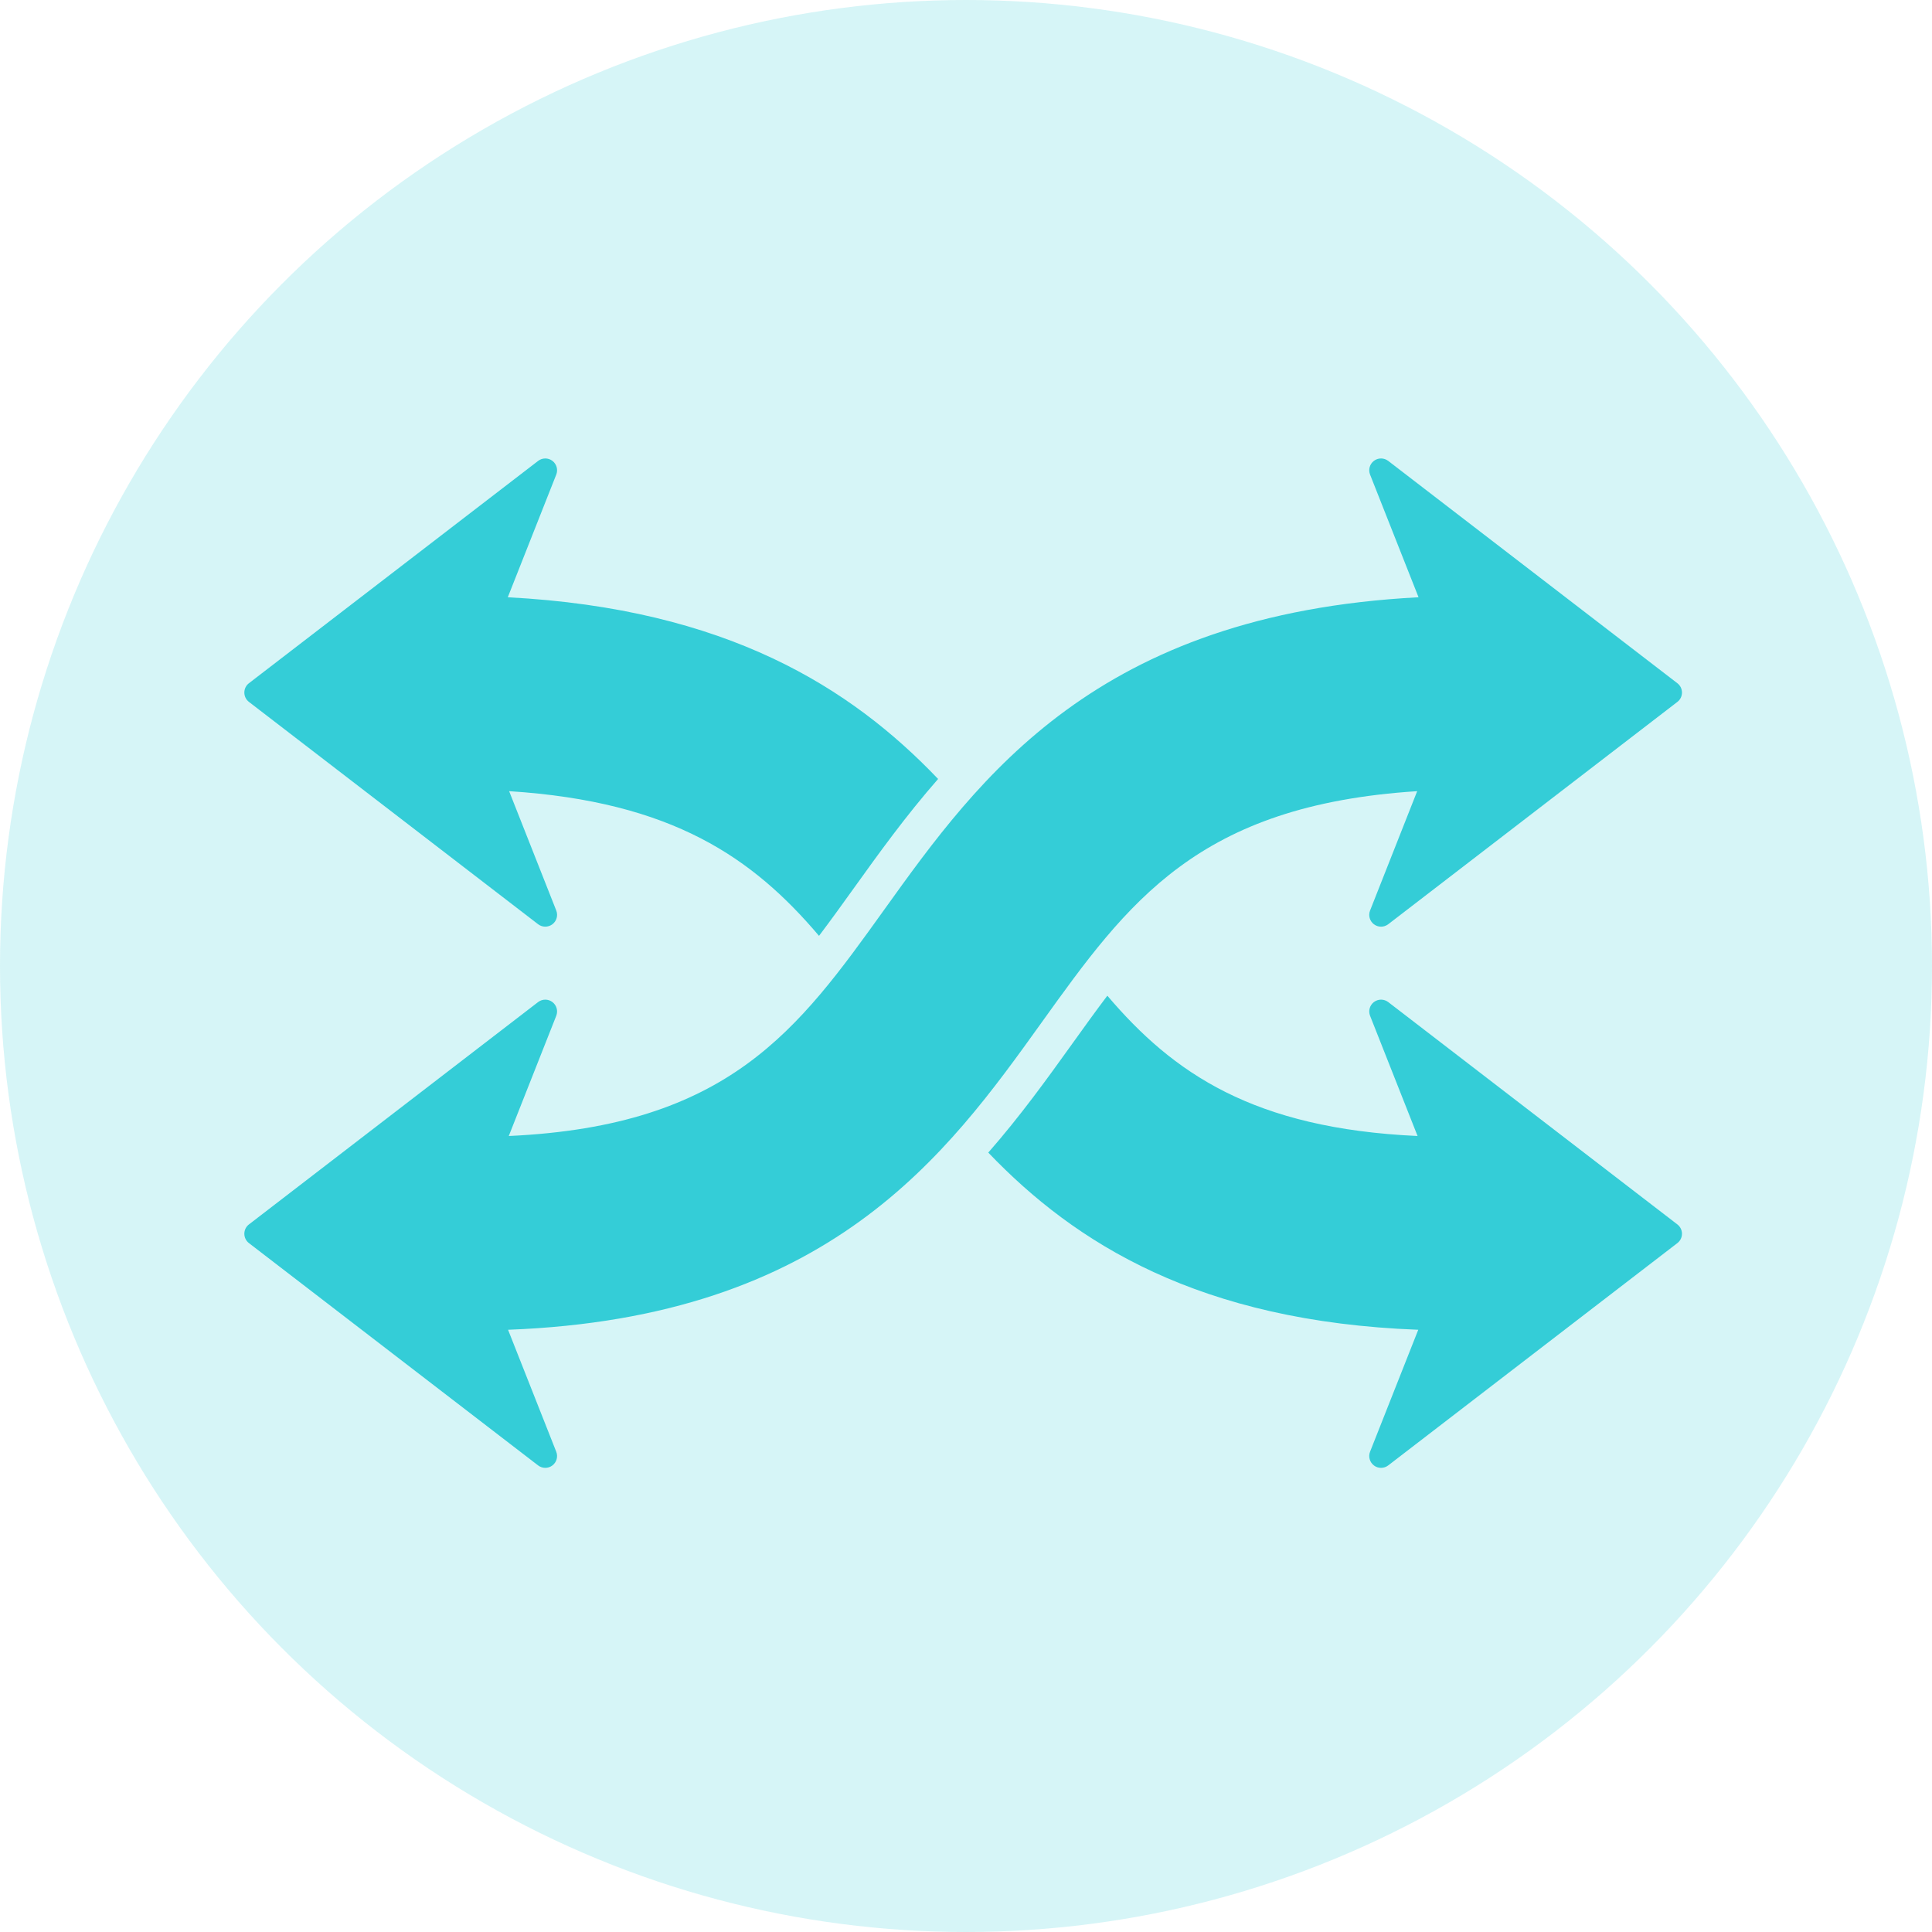
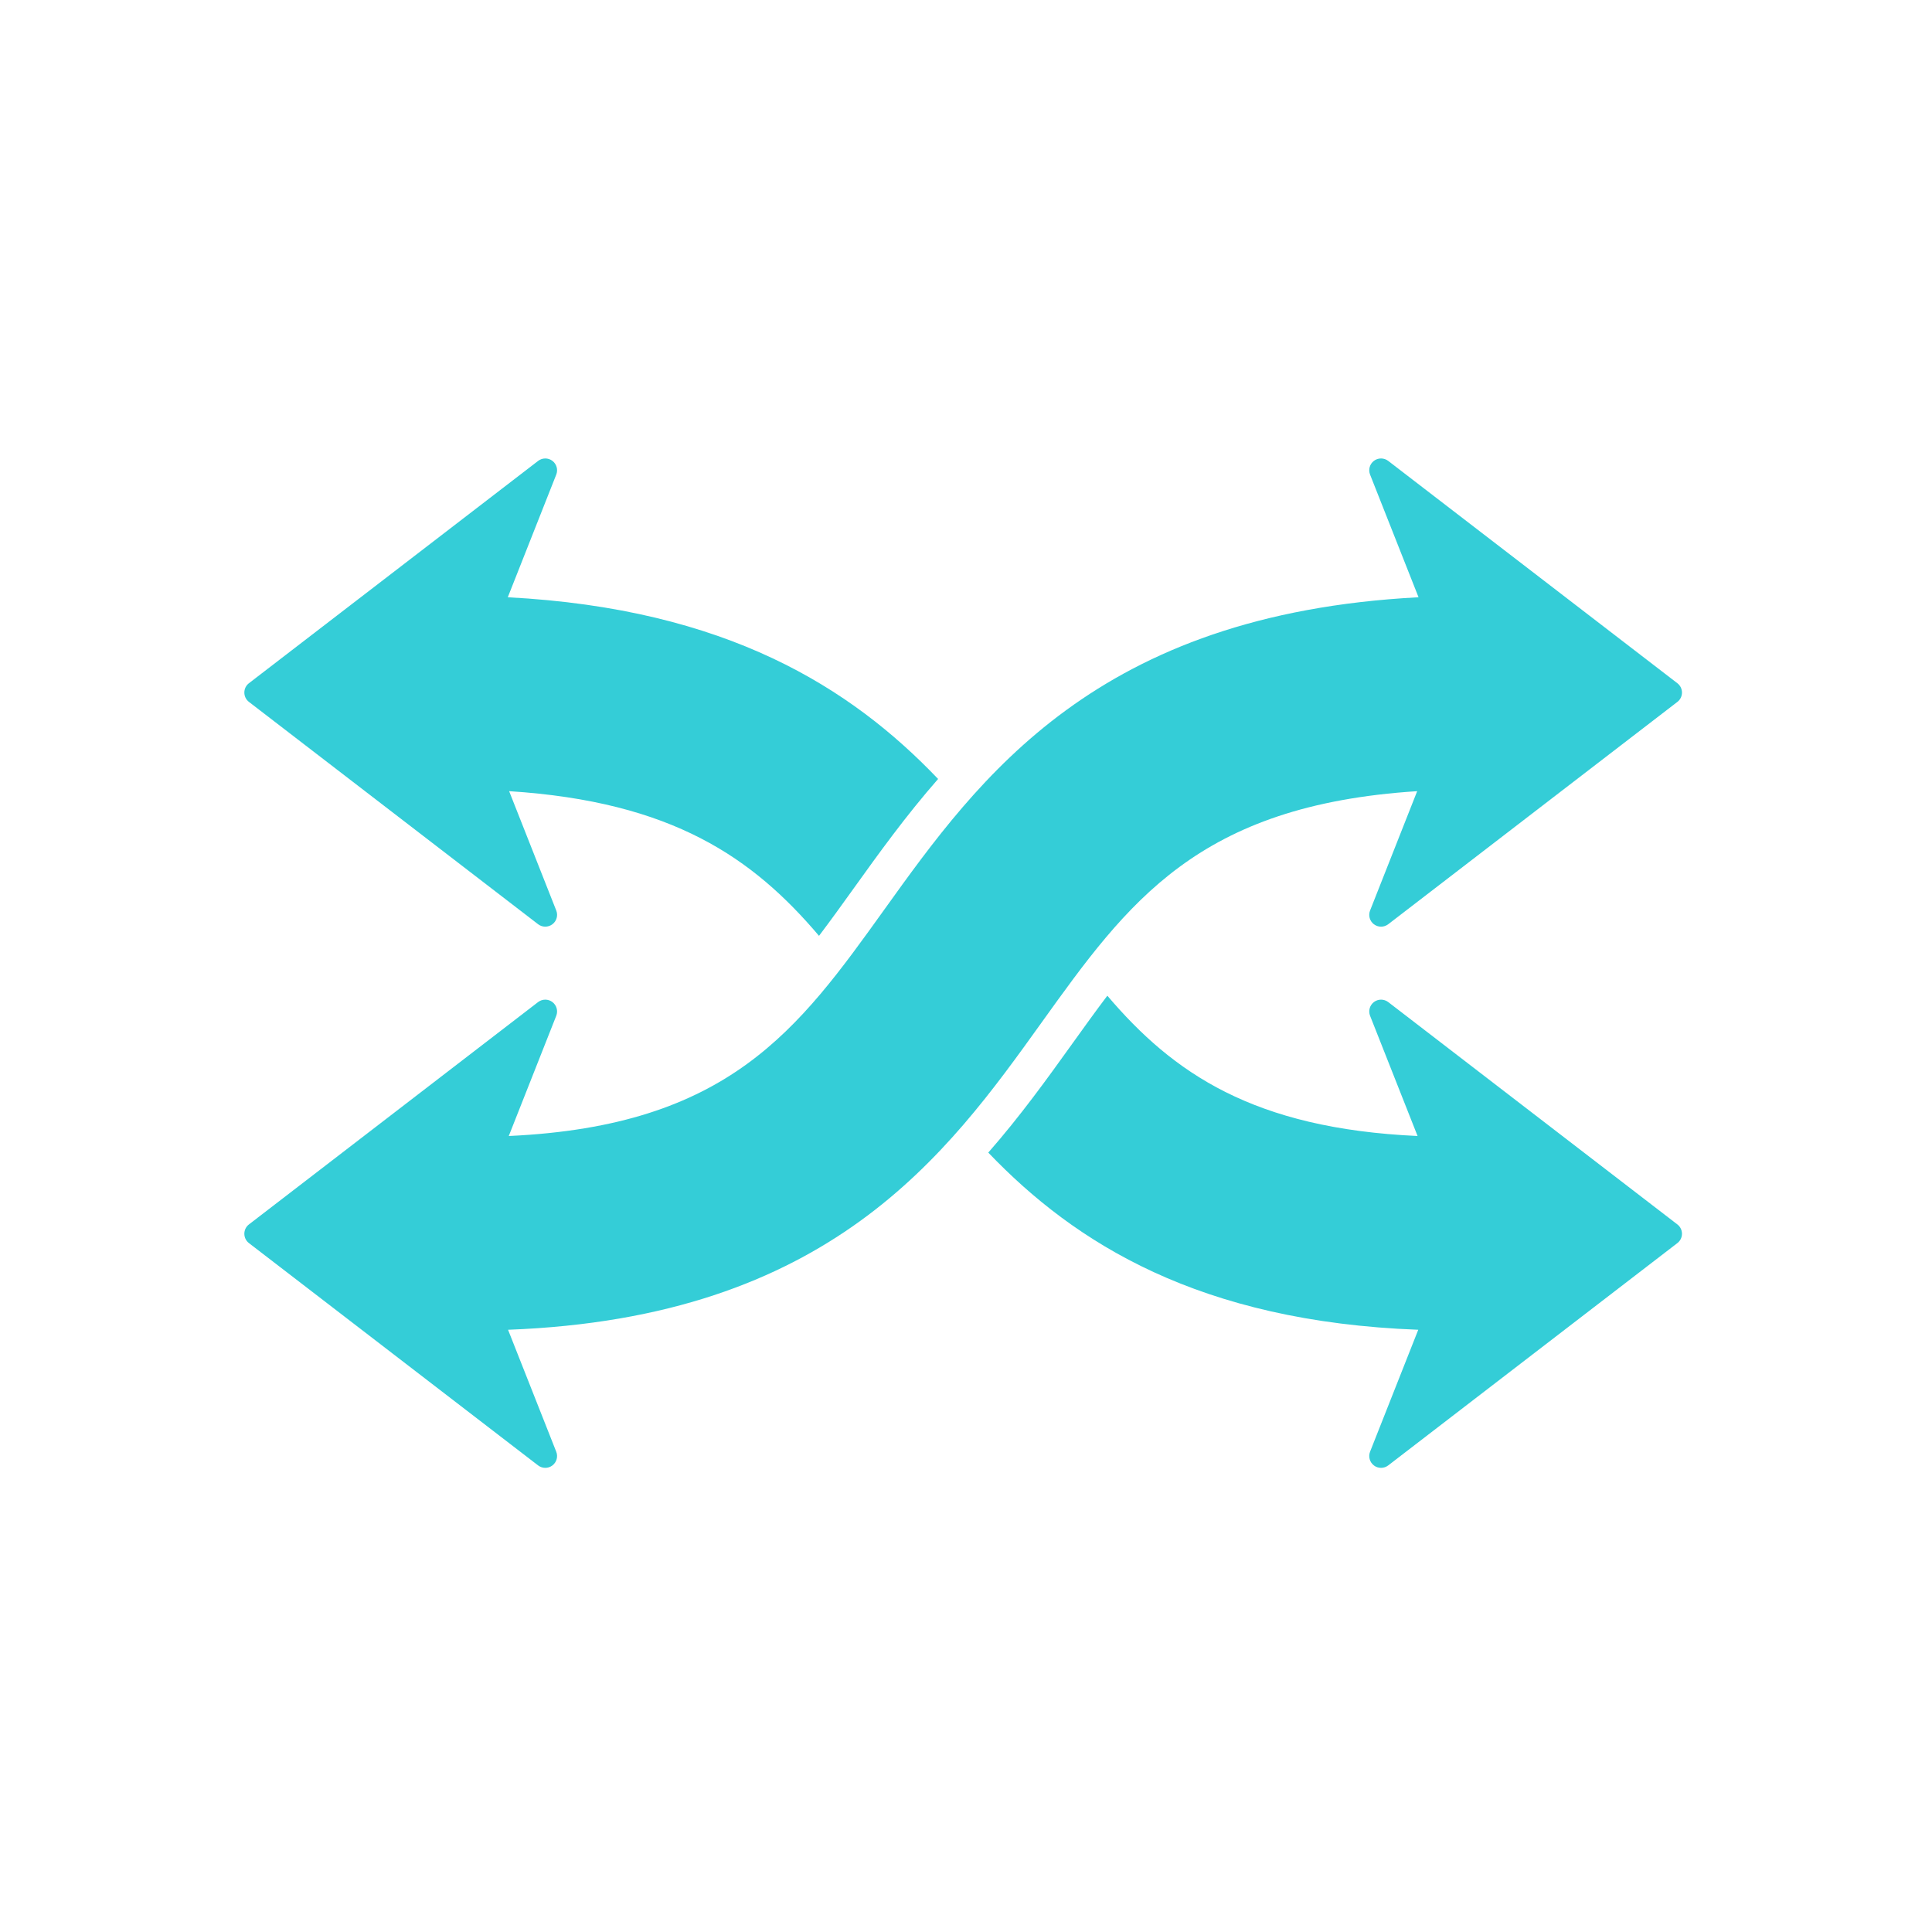
<svg xmlns="http://www.w3.org/2000/svg" width="340" height="340" viewBox="0 0 340 340" fill="none">
  <rect width="340" height="340" fill="white" />
-   <circle cx="170" cy="170" r="170" fill="#34CDD7" fill-opacity="0.2" />
  <path d="M295.19 215.479C295.701 215.866 296 216.478 296 217.121C296 217.764 295.701 218.375 295.19 218.763L244.305 257.888C243.562 258.456 242.534 258.462 241.791 257.899C241.044 257.333 240.769 256.346 241.11 255.476L249.59 234.017C211.051 232.567 189.203 218.806 173.921 202.837C179.607 196.35 184.326 189.774 188.632 183.774C190.767 180.792 192.817 177.947 194.873 175.226C206.464 188.855 220.572 198.594 249.469 199.918L241.111 178.763C240.772 177.893 241.048 176.905 241.791 176.34C242.161 176.065 242.601 175.921 243.04 175.921C243.484 175.921 243.935 176.065 244.308 176.349L295.19 215.479ZM94.695 162.648C95.069 162.936 95.516 163.076 95.962 163.076C96.4 163.076 96.845 162.933 97.212 162.656C97.959 162.094 98.237 161.104 97.891 160.234L89.599 139.233C118.366 141.067 132.514 150.996 144.133 164.694C146.161 162.01 148.184 159.209 150.287 156.272C154.615 150.239 159.365 143.621 165.091 137.085C149.782 121.047 127.919 107.125 89.362 105.109L97.891 83.523C98.234 82.653 97.955 81.665 97.212 81.1C96.467 80.538 95.44 80.544 94.699 81.113L43.808 120.236C43.297 120.623 43 121.235 43 121.878C43 122.522 43.3 123.134 43.808 123.521L94.695 162.648ZM183.299 179.954C198.498 158.762 210.766 141.699 249.4 139.235L241.11 160.237C240.769 161.107 241.044 162.094 241.788 162.659C242.161 162.936 242.597 163.079 243.04 163.079C243.482 163.079 243.929 162.936 244.305 162.65L295.19 123.524C295.701 123.136 296 122.525 296 121.88C296 121.237 295.701 120.626 295.19 120.238L244.305 81.112C243.562 80.544 242.534 80.538 241.791 81.099C241.044 81.665 240.769 82.652 241.11 83.522L249.641 105.108C192.949 108.078 172.33 136.778 155.608 160.093C140.456 181.225 128.295 198.144 89.534 199.918L97.891 178.763C98.234 177.893 97.955 176.905 97.212 176.34C96.845 176.065 96.402 175.921 95.962 175.921C95.518 175.921 95.069 176.065 94.694 176.349L43.808 215.479C43.297 215.866 43 216.478 43 217.121C43 217.764 43.3 218.375 43.808 218.763L94.695 257.888C95.44 258.456 96.467 258.462 97.208 257.899C97.956 257.333 98.234 256.346 97.888 255.476L89.41 234.017C146.032 231.889 166.636 203.193 183.299 179.954Z" fill="#34CDD7" />
</svg>